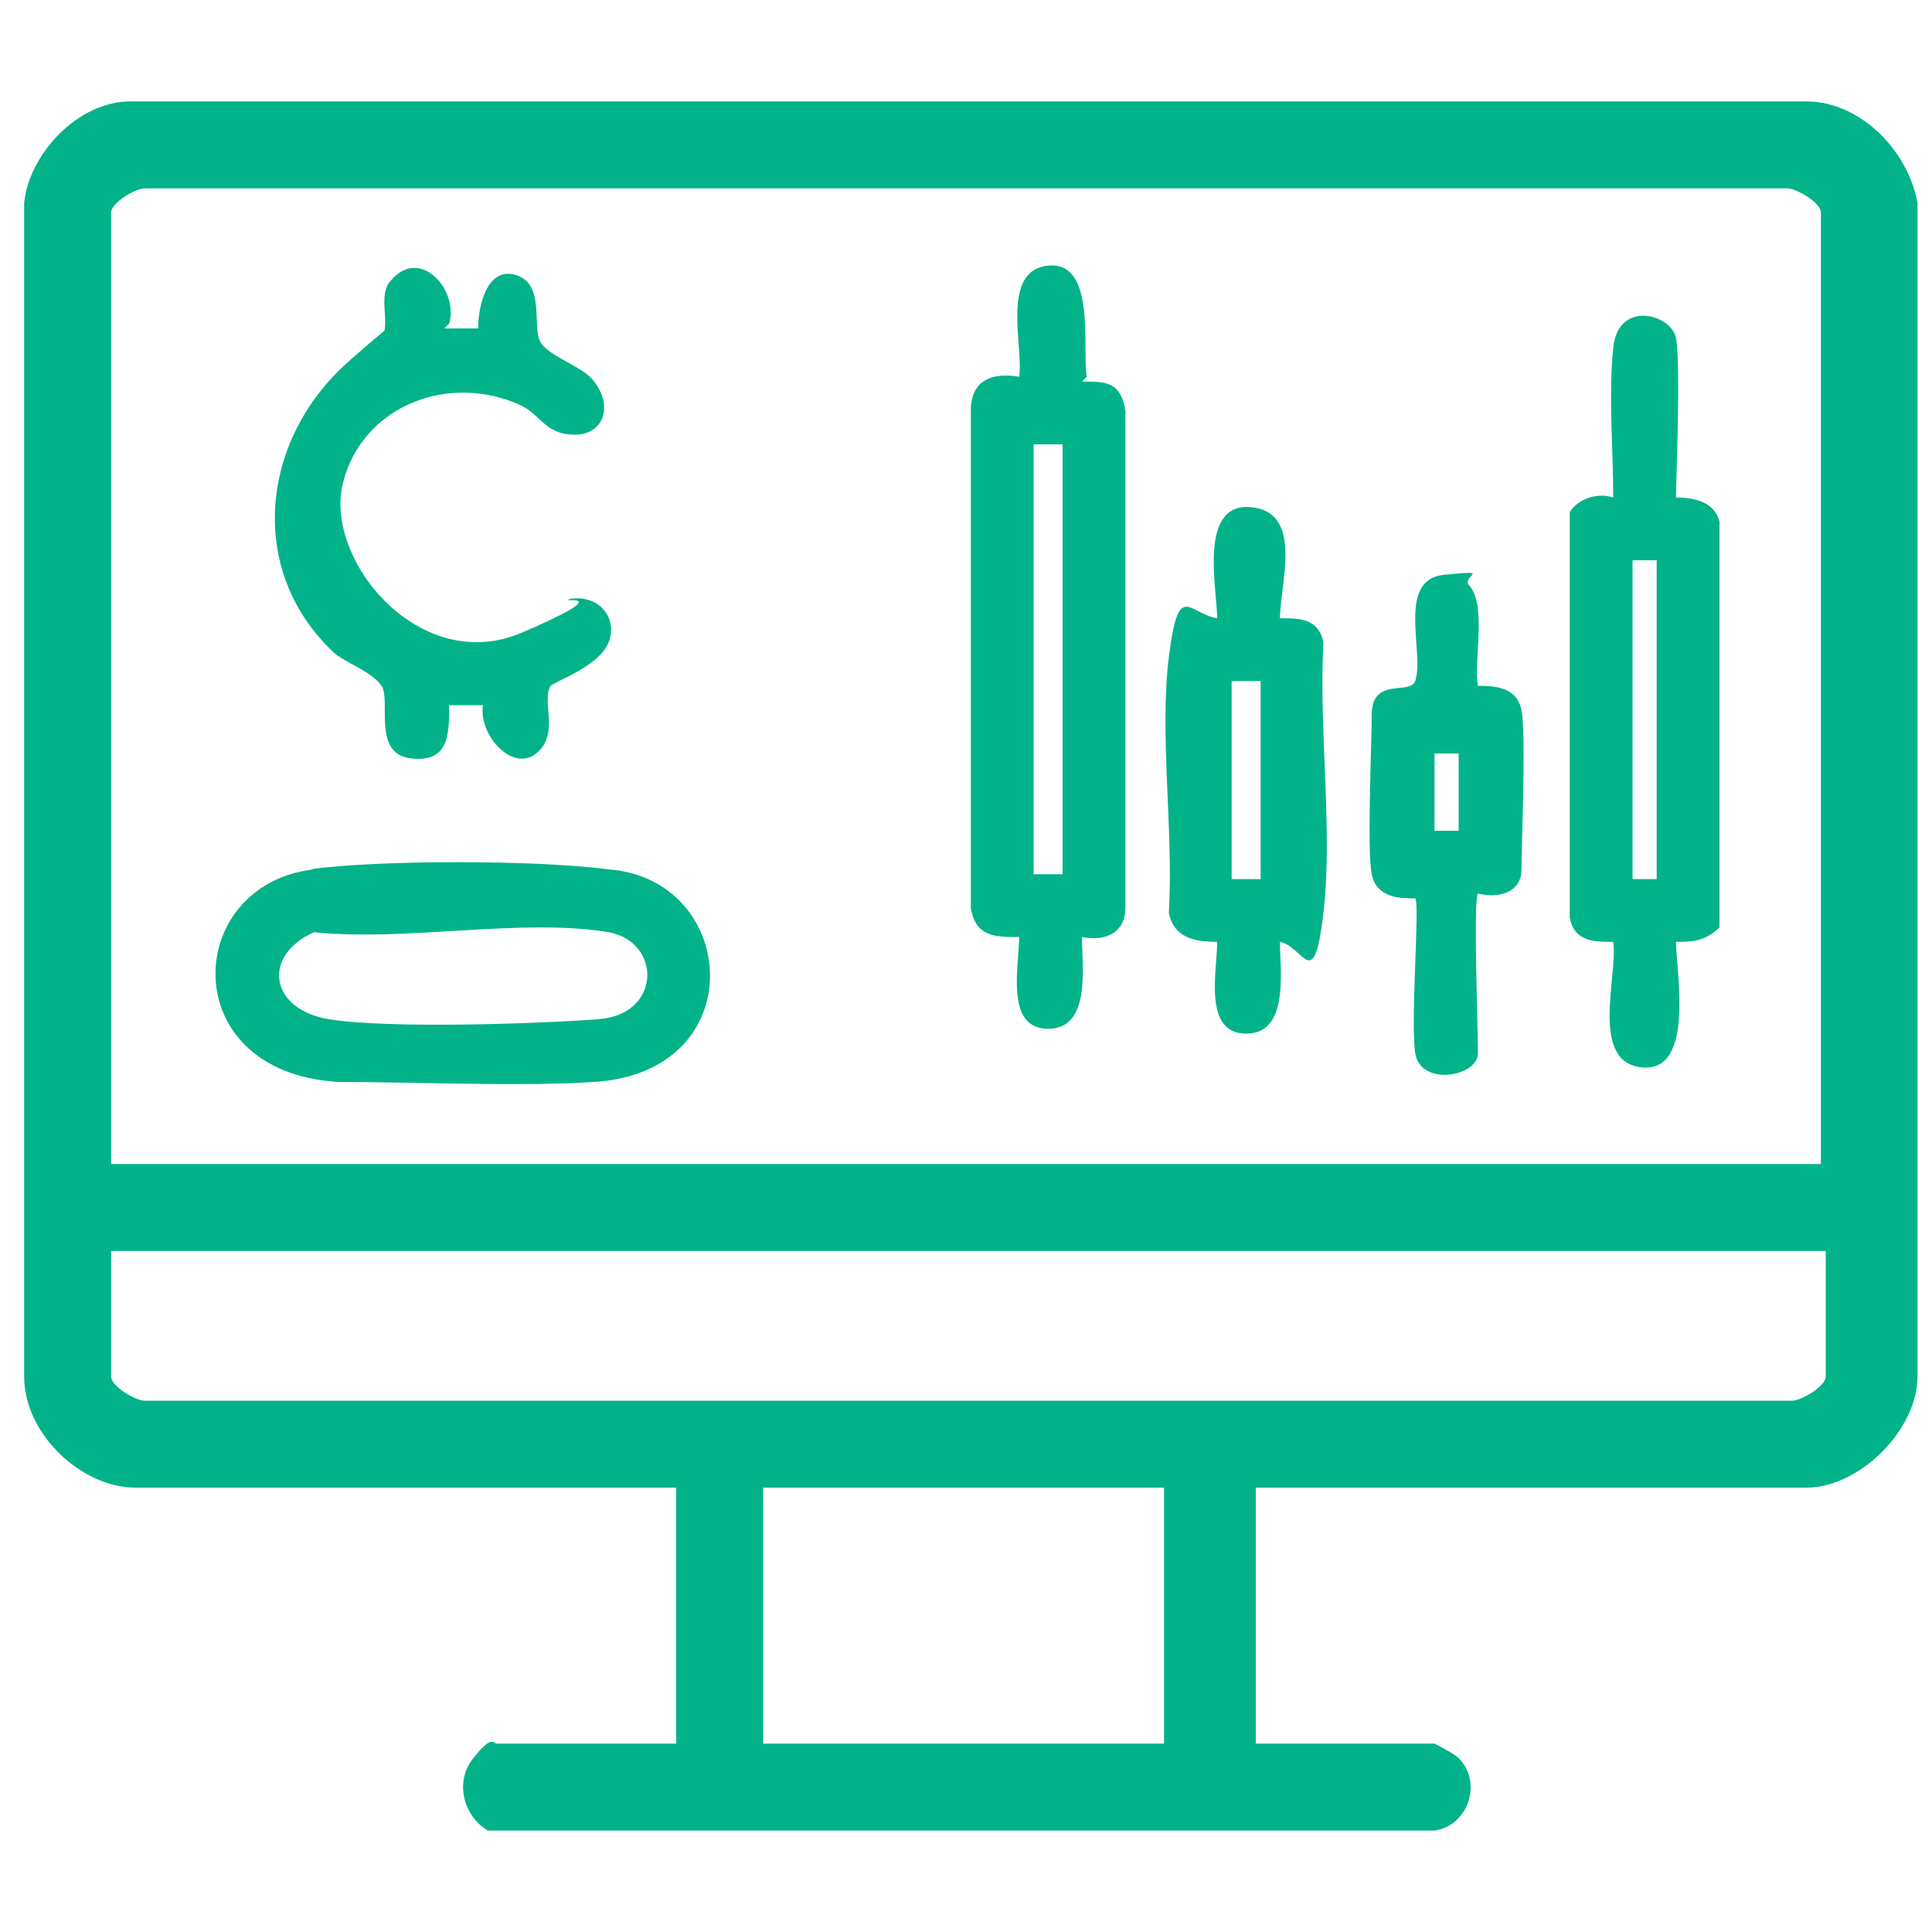
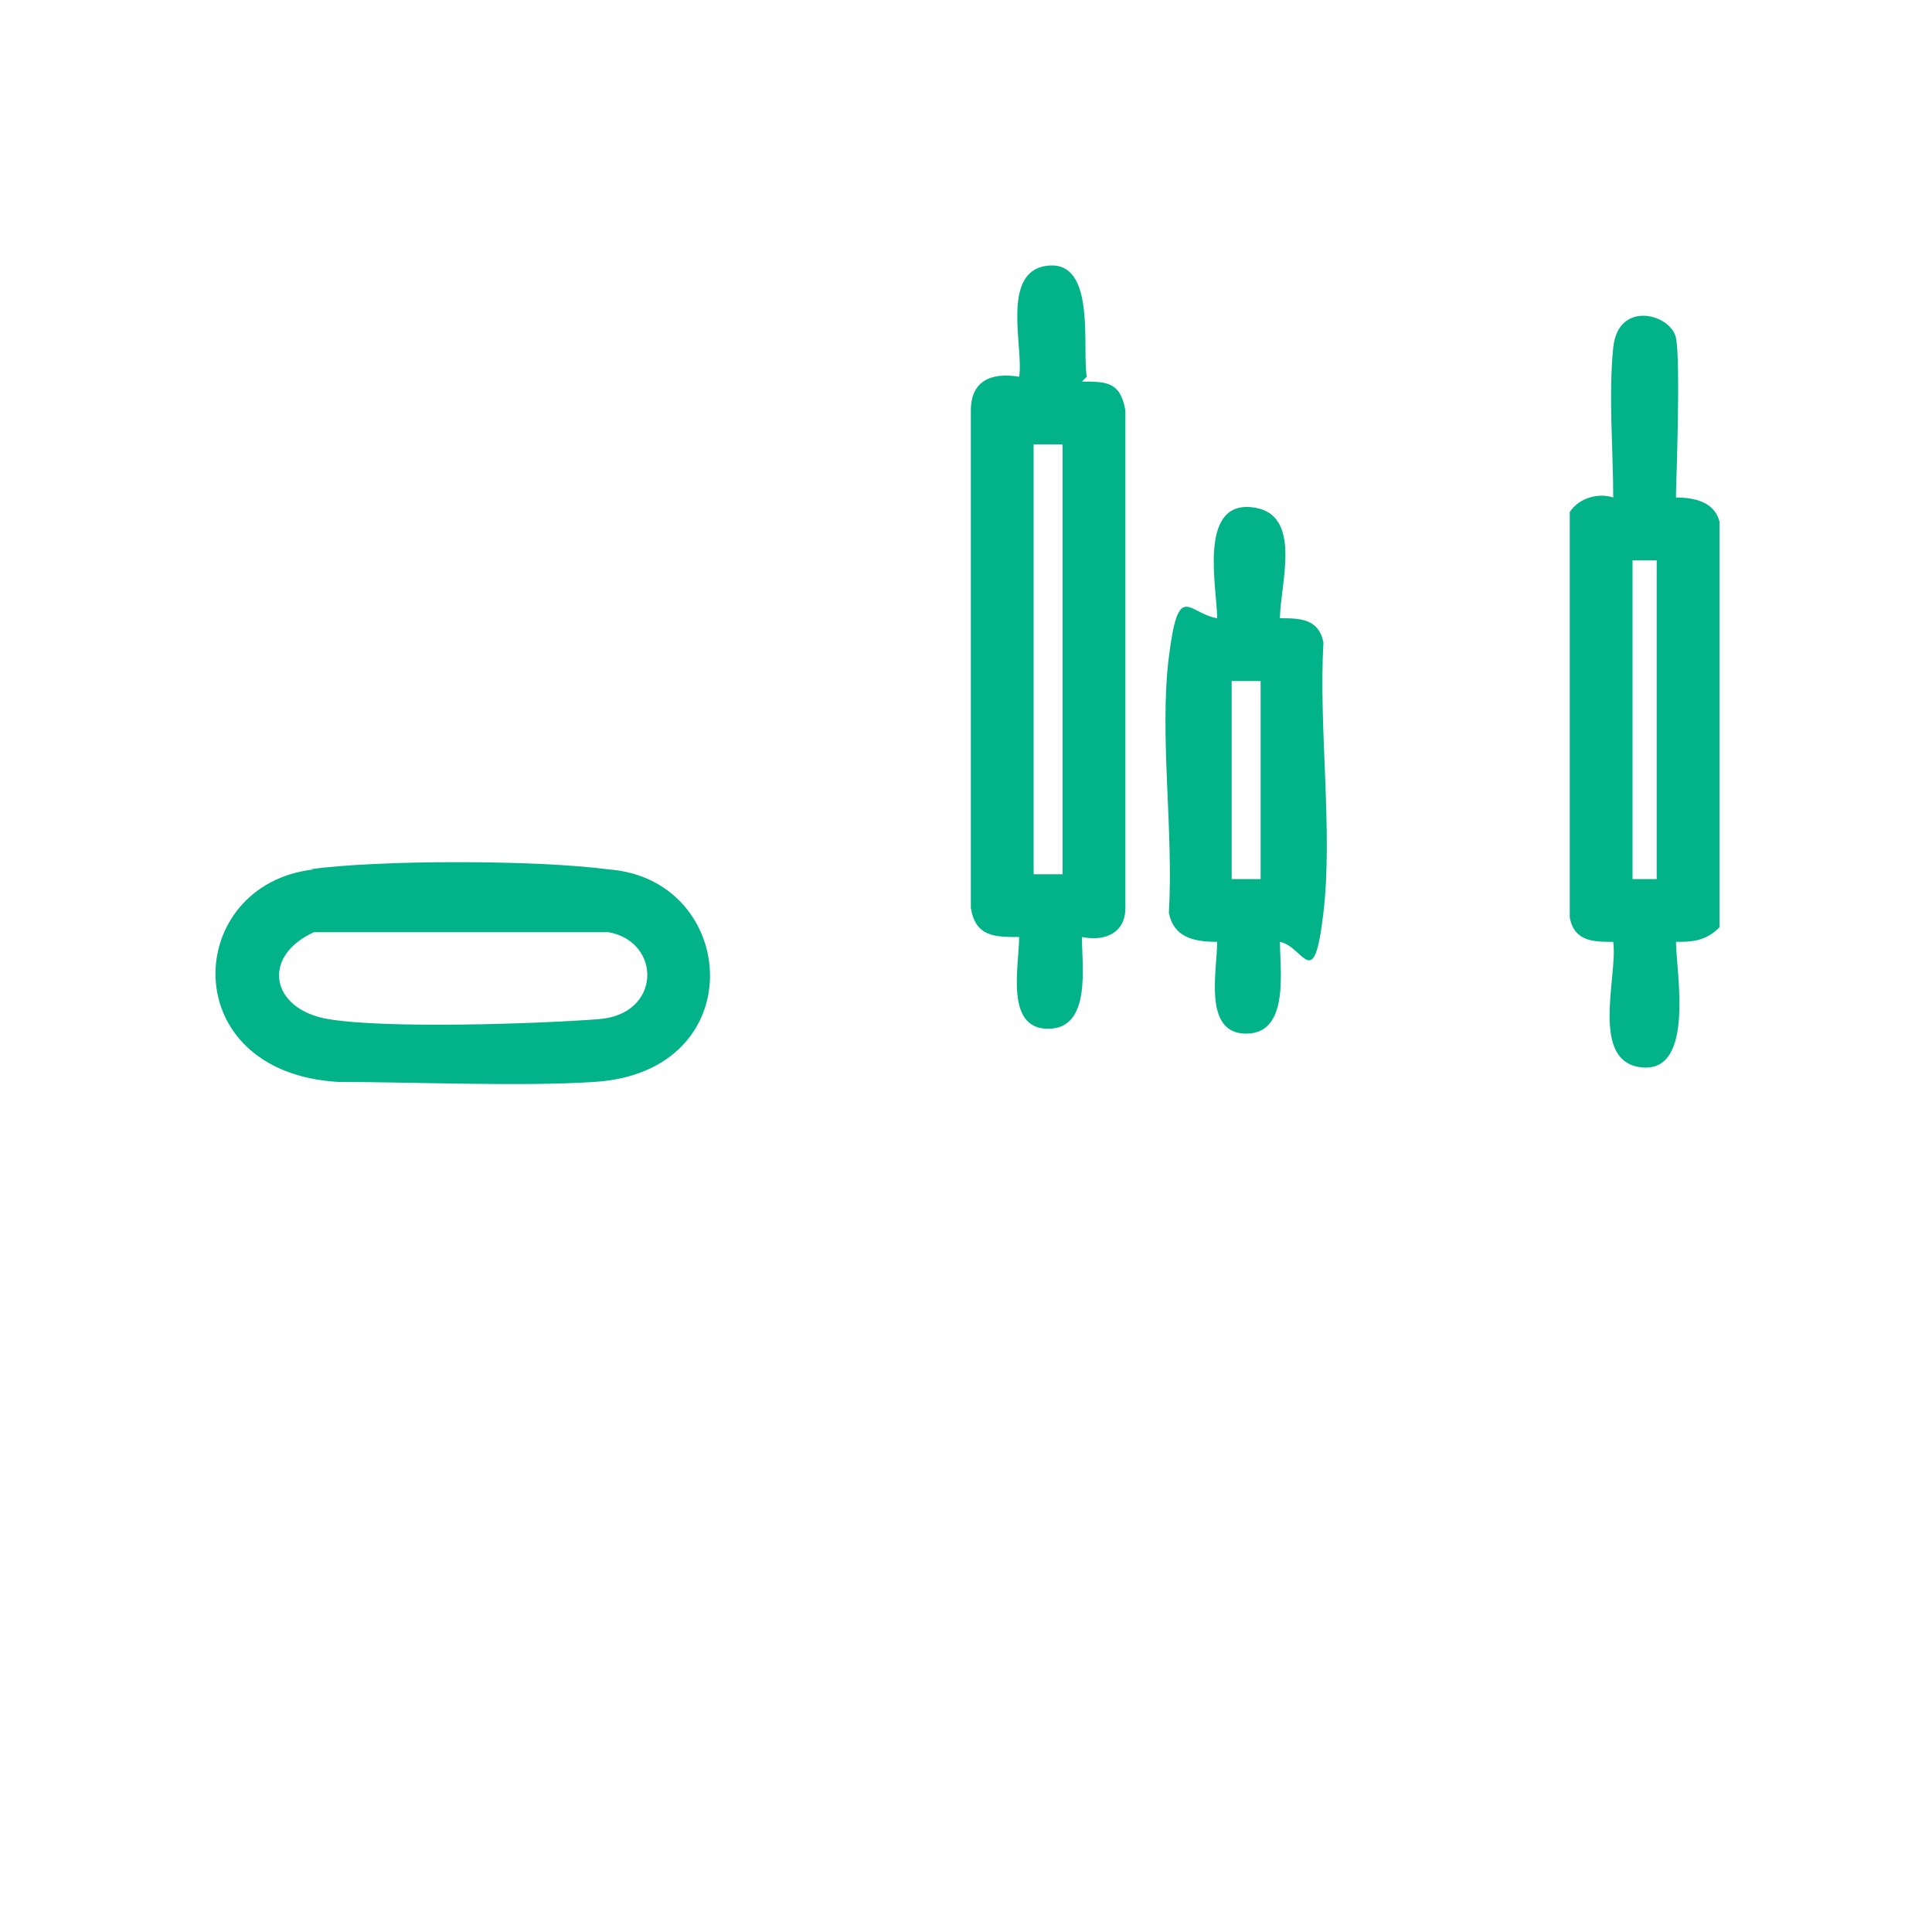
<svg xmlns="http://www.w3.org/2000/svg" id="Layer_2" version="1.1" viewBox="0 0 40 40">
  <defs>
    <style>
      .st0 {
        fill: #02b389;
      }
    </style>
  </defs>
-   <path class="st0" d="M26,30.8v5.3h3.7s.4.2.5.3c.5.5.2,1.4-.5,1.5H10.1c-.5-.3-.7-1-.3-1.5s.4-.3.5-.3h3.7v-5.3H2.8c-1.1,0-2.3-1.1-2.3-2.3V4.2c.1-1,1.1-2.1,2.2-2.1h34.7c1.1,0,2.1,1,2.3,2.1v24.3c0,1.1-1.2,2.3-2.3,2.3h-11.2ZM37.7,24.1V4.4c0-.2-.5-.5-.7-.5H3c-.2,0-.7.3-.7.5v19.7h35.5ZM37.7,25.9H2.3v2.6c0,.2.5.5.7.5h34.1c.2,0,.7-.3.7-.5v-2.6ZM24.1,30.8h-8.3v5.3h8.3v-5.3Z" />
  <path class="st0" d="M22.4,7.9c.5,0,.8,0,.9.6v10.3c0,.5-.4.7-.9.6,0,.6.2,1.9-.7,1.9-.9,0-.6-1.3-.6-1.9-.5,0-.9,0-1-.6v-10.3c0-.6.4-.8,1-.7.1-.6-.4-2.2.6-2.3s.7,1.7.8,2.3ZM22,9.2h-.6v8.9h.6v-8.9Z" />
  <path class="st0" d="M34.7,10.3c.4,0,.8.1.9.5v8.4c-.3.3-.6.3-.9.3,0,.6.4,2.7-.7,2.6s-.5-1.9-.6-2.6c-.4,0-.8,0-.9-.5v-8.4c.2-.3.6-.4.9-.3,0-1-.1-2.1,0-3.1s1.2-.7,1.3-.2,0,3.1,0,3.2ZM34.3,11.6h-.5v6.6h.5v-6.6Z" />
-   <path class="st0" d="M6.4,18c1.4-.2,4.7-.2,6.2,0,2.7.2,3,4.2-.3,4.4-1.5.1-3.8,0-5.3,0-3.4-.2-3.2-4.1-.5-4.4ZM6.5,19.3c-1.1.5-.9,1.6.3,1.8s4.3.1,5.6,0,1.3-1.6.2-1.8c-1.8-.3-4.2.2-6.1,0Z" />
-   <path class="st0" d="M9.2,6.8h.7c0-.5.2-1.3.8-1.1s.3,1.1.5,1.4.9.5,1.1.8c.4.5.2,1.1-.4,1.1s-.7-.4-1.1-.6c-1.5-.7-3.3,0-3.7,1.6s1.6,4,3.7,3.1.7-.6,1-.7c.6-.1,1,.4.8.9s-1.1.8-1.2.9c-.2.3.2,1-.3,1.4s-1.2-.4-1.1-1h-.7c0,.6,0,1.2-.8,1.1s-.4-1.2-.6-1.5-.8-.5-1-.7c-1.8-1.7-1.5-4.4.3-6s.7-.4.7-.5c.2-.3-.1-.9.2-1.2.6-.7,1.4.2,1.2.9Z" />
+   <path class="st0" d="M6.4,18c1.4-.2,4.7-.2,6.2,0,2.7.2,3,4.2-.3,4.4-1.5.1-3.8,0-5.3,0-3.4-.2-3.2-4.1-.5-4.4ZM6.5,19.3c-1.1.5-.9,1.6.3,1.8s4.3.1,5.6,0,1.3-1.6.2-1.8Z" />
  <path class="st0" d="M26.5,12.8c.4,0,.8,0,.9.5-.1,1.8.2,3.9,0,5.6s-.4.7-.9.6c0,.6.2,1.9-.7,1.9s-.6-1.3-.6-1.9c-.5,0-.9-.1-1-.6.1-1.7-.2-3.7,0-5.3s.4-.9,1-.8c0-.6-.4-2.4.7-2.3s.6,1.6.6,2.3ZM26.1,14.1h-.6v4.1h.6v-4.1Z" />
-   <path class="st0" d="M30.4,12.1c.4.4.1,1.6.2,2.1.3,0,.8,0,.9.5s0,2.8,0,3.3-.5.6-.9.5c-.1.1,0,2.8,0,3.3s-1.2.7-1.3,0,.1-3.1,0-3.2c-.3,0-.8,0-.9-.5s0-2.7,0-3.3c0-.8.8-.4.9-.7.2-.6-.4-2.1.6-2.2s.4,0,.5.2ZM30.2,15.6h-.5v1.6h.5v-1.6Z" />
</svg>